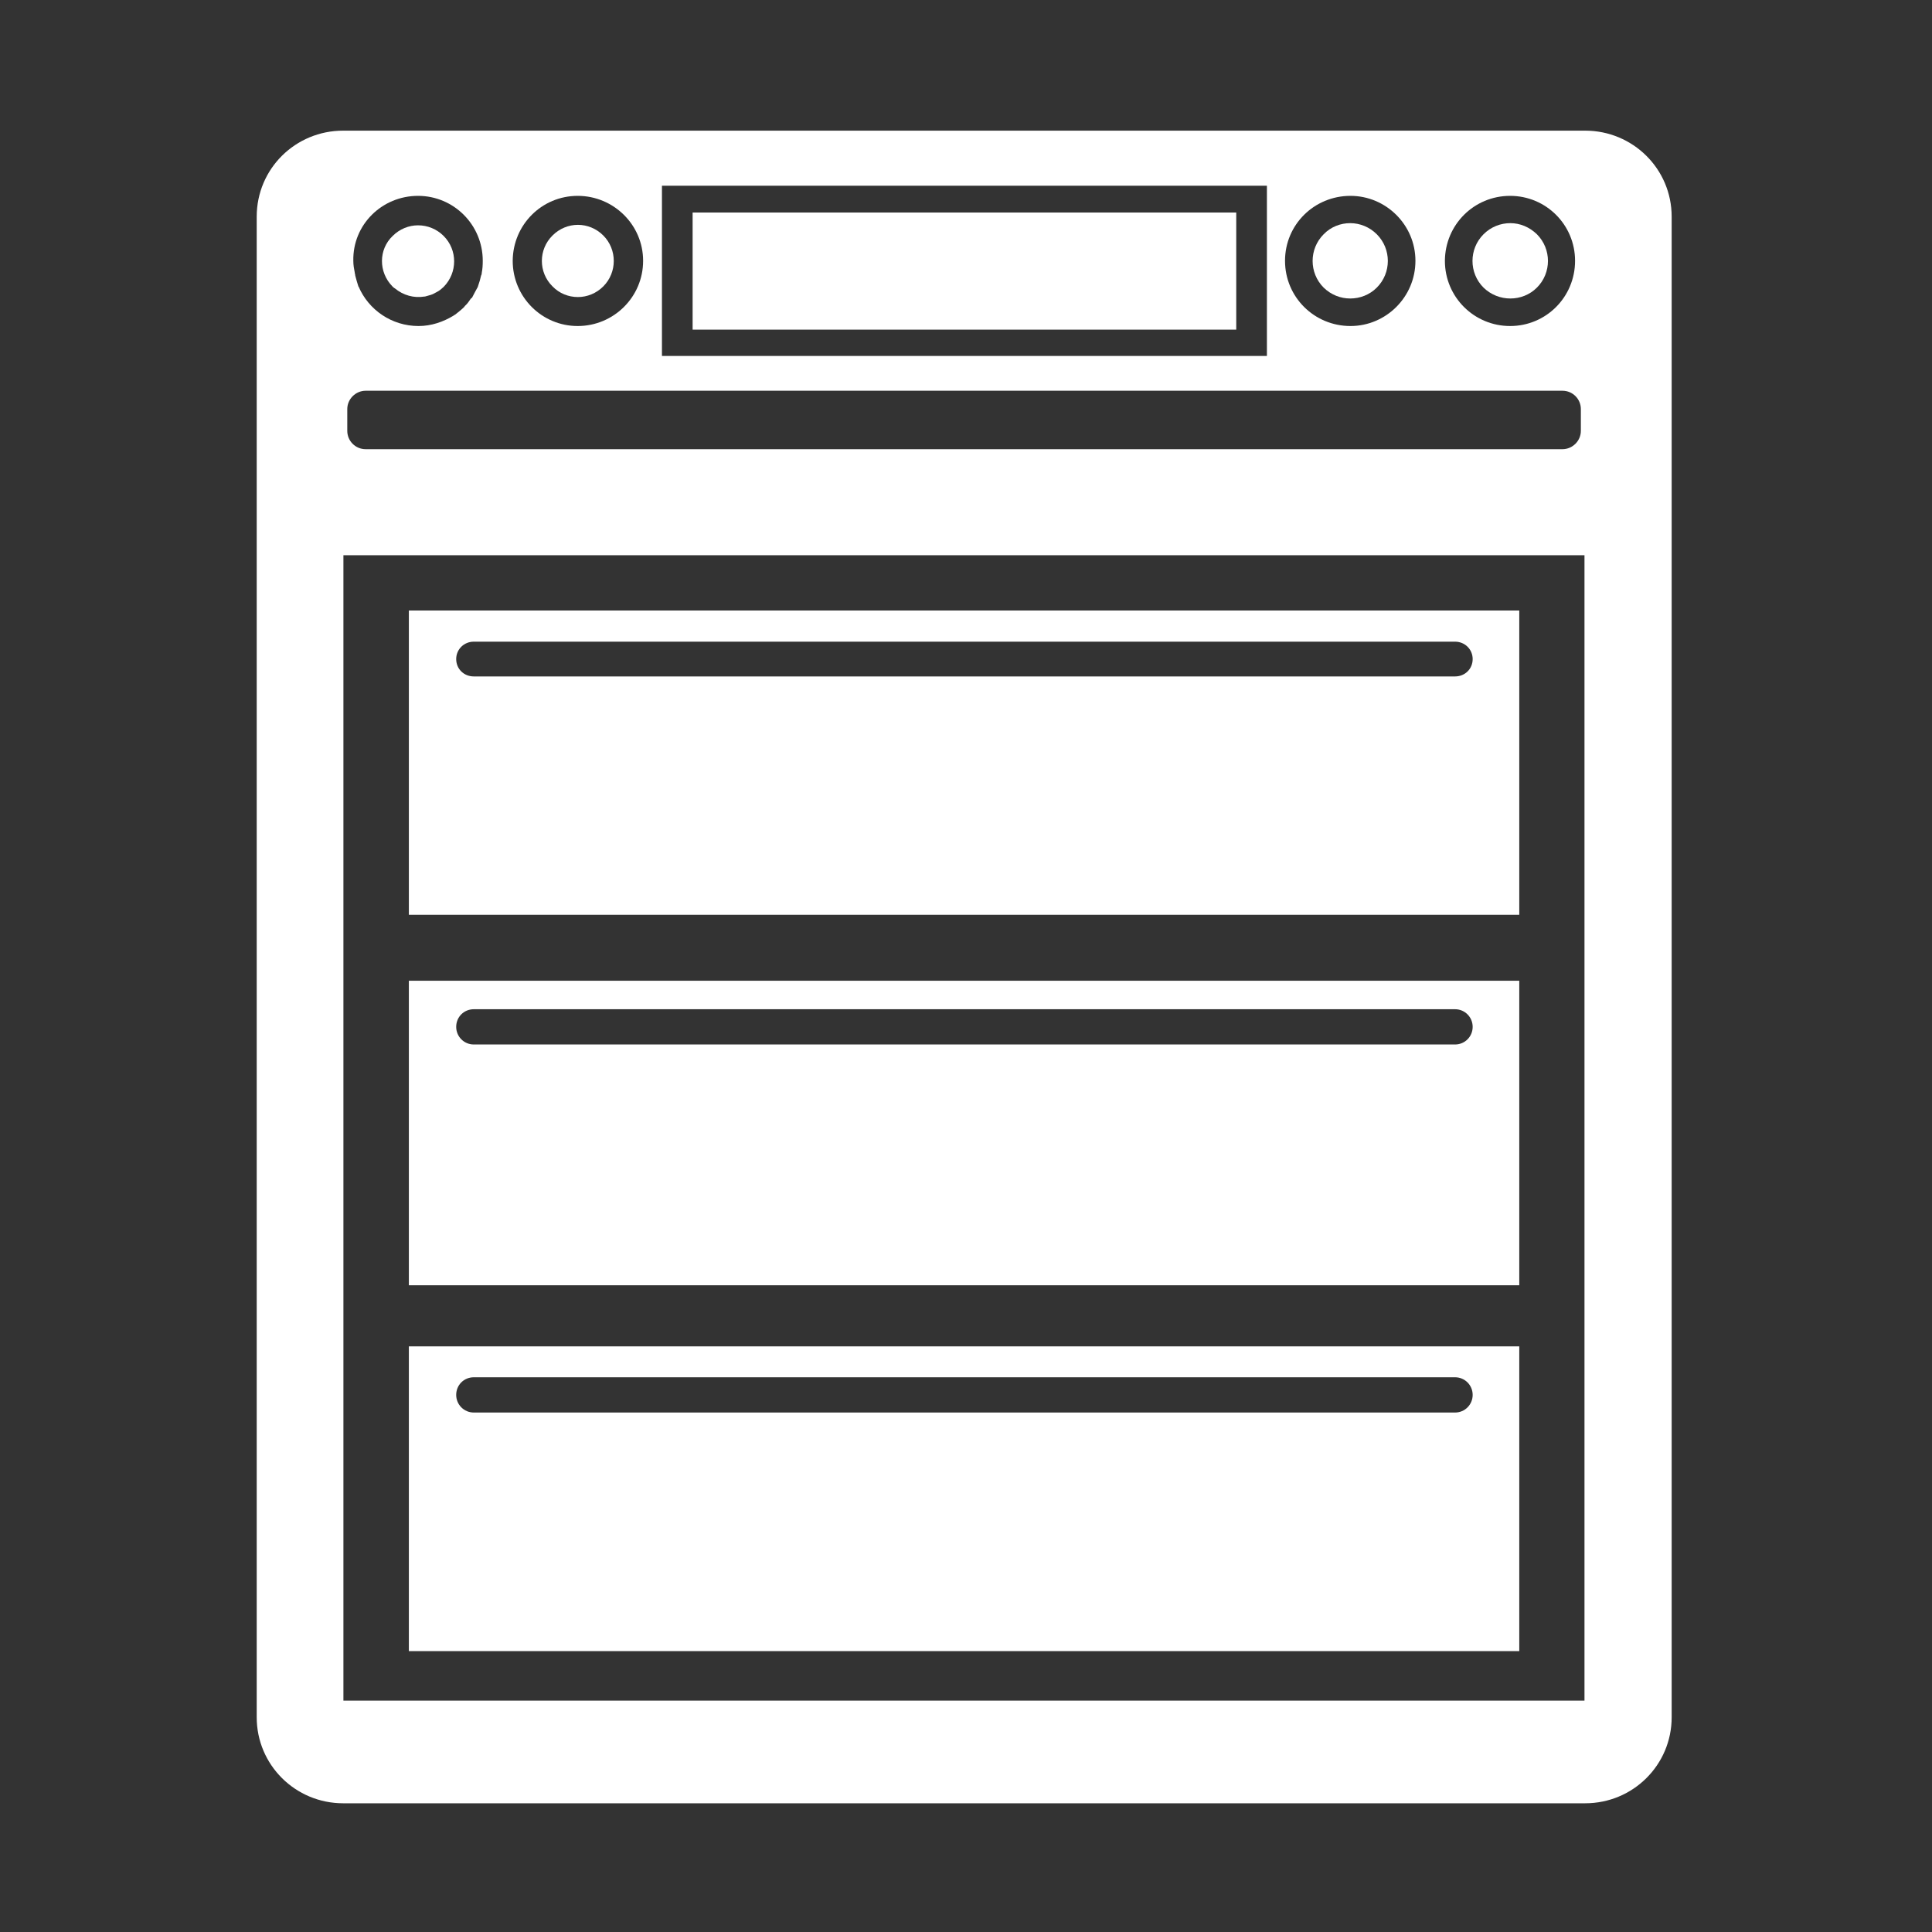
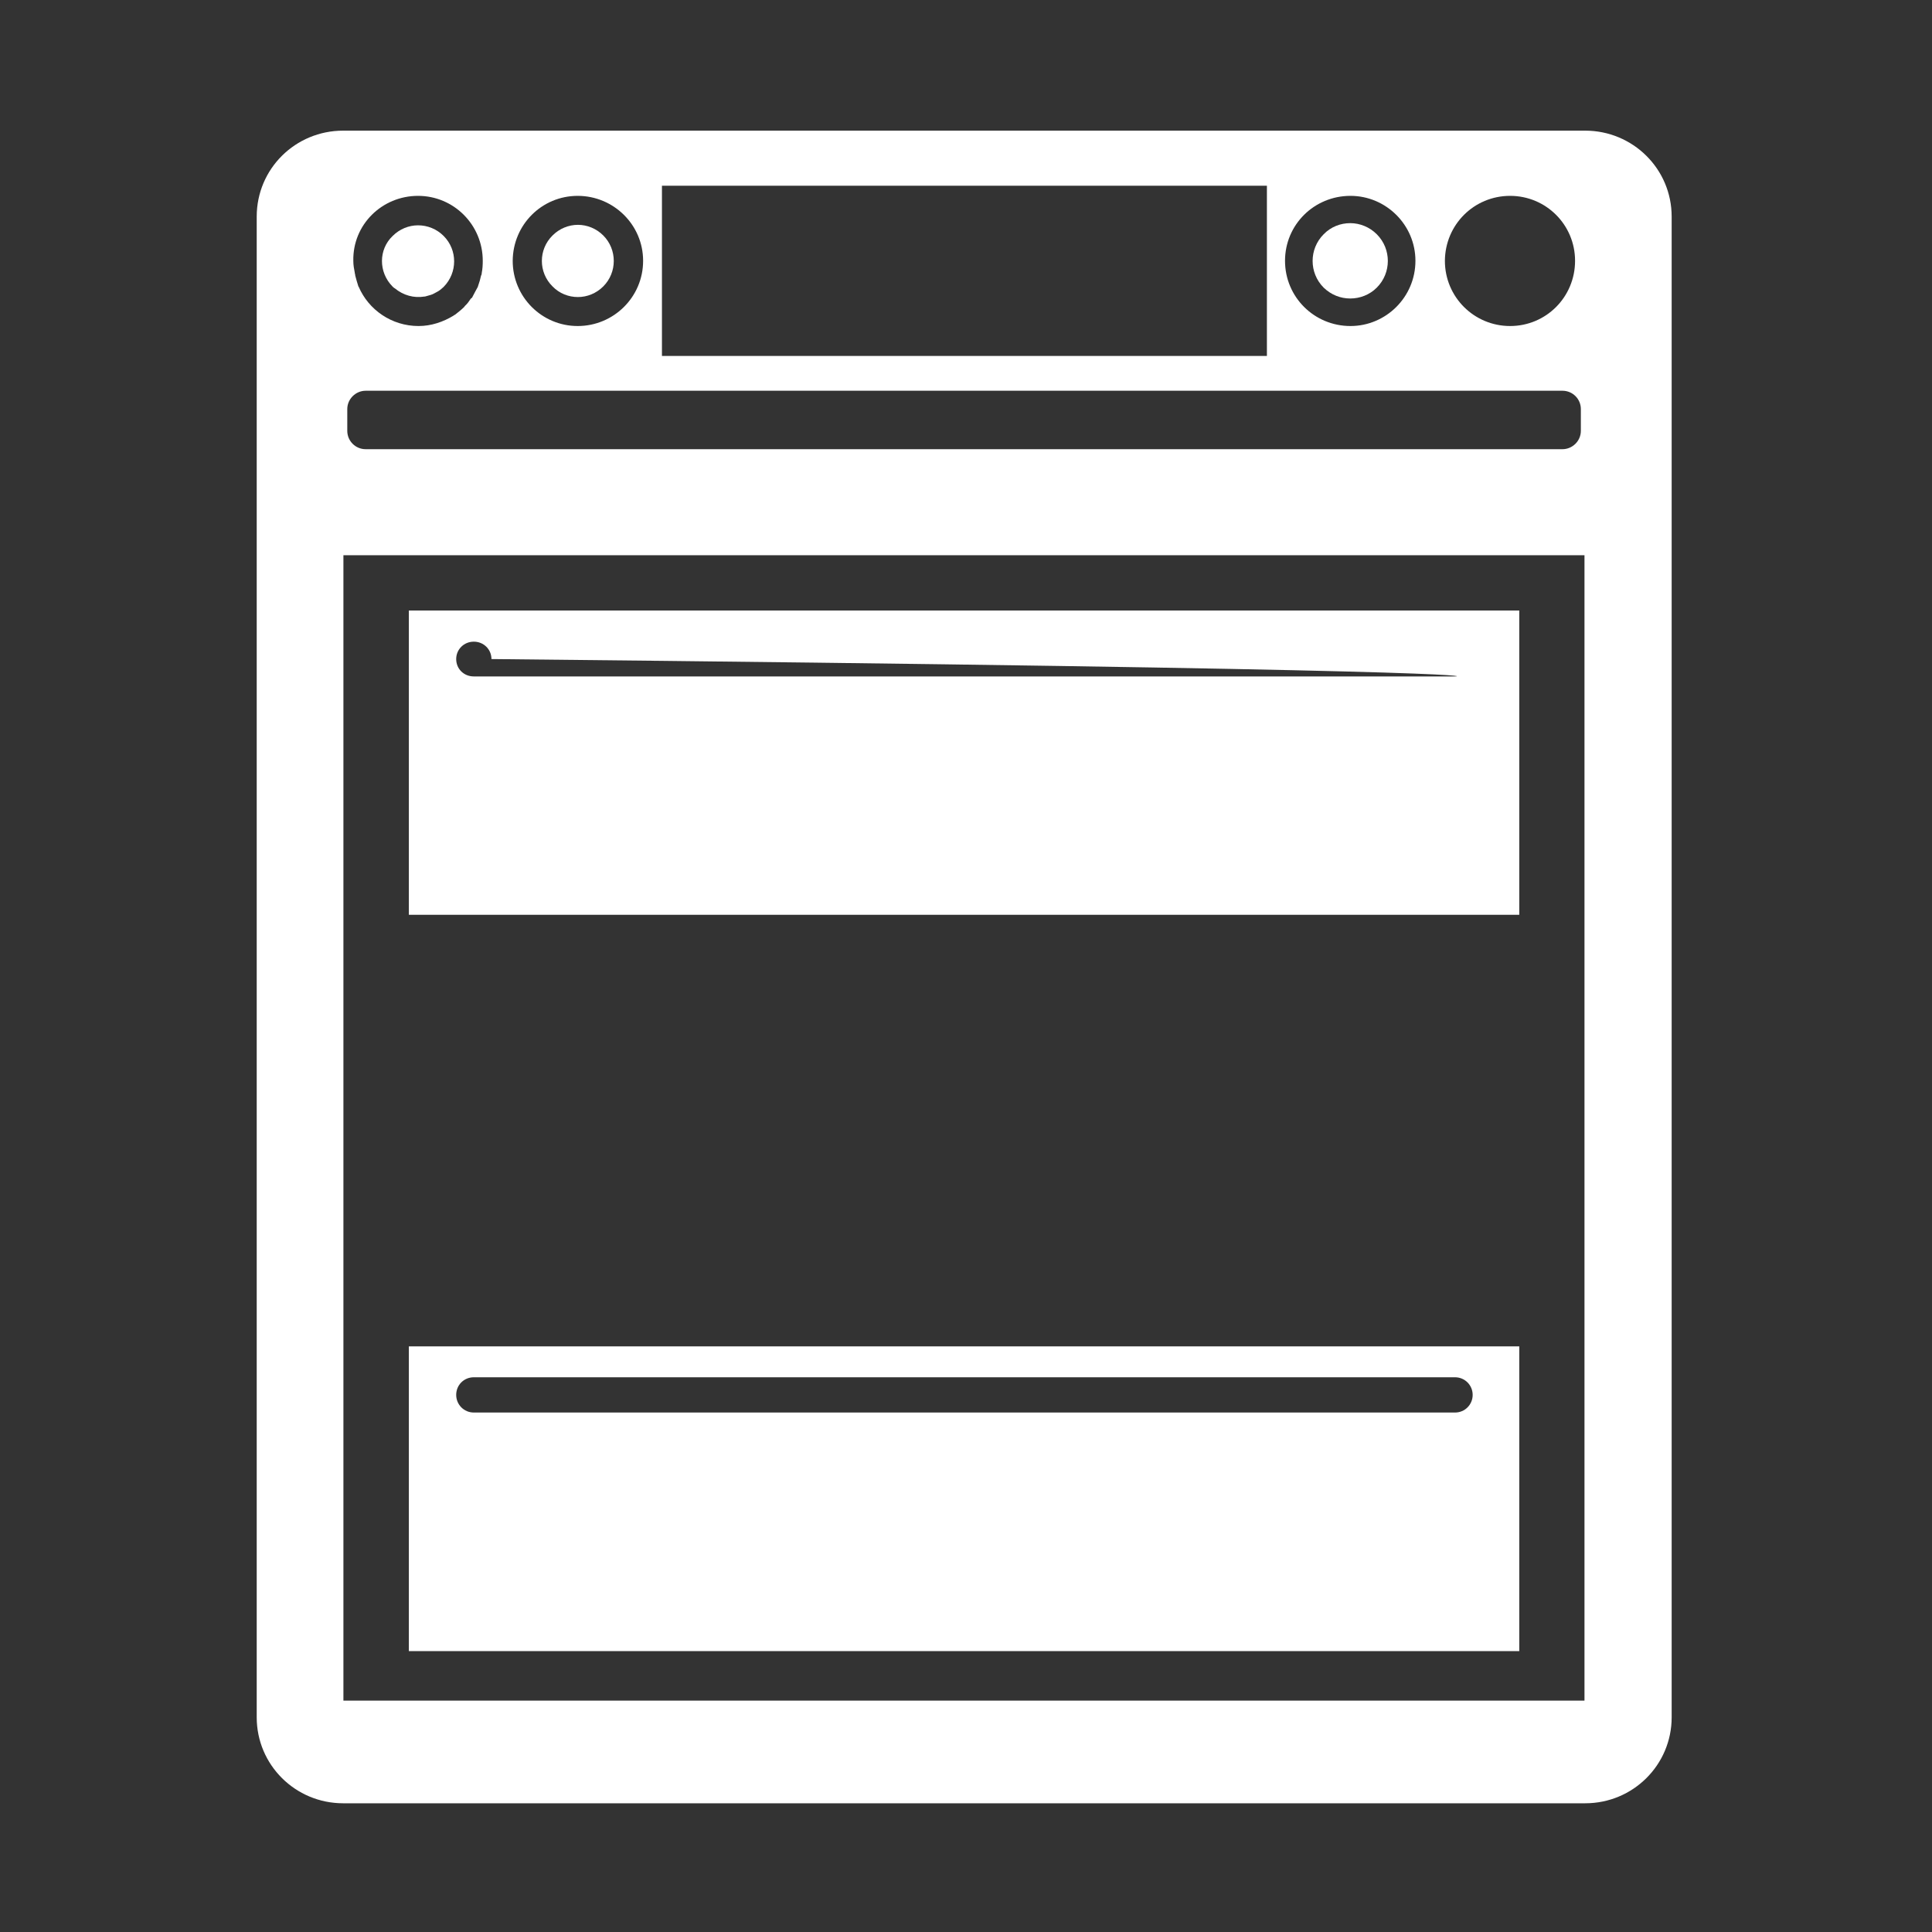
<svg xmlns="http://www.w3.org/2000/svg" version="1.1" id="Layer_1" x="0px" y="0px" viewBox="0 0 800 800" style="enable-background:new 0 0 800 800;" xml:space="preserve">
  <rect x="0" y="0" width="800" height="800" fill="#333333" stroke="none" />
  <style type="text/css">
	.st0{fill:#FFFFFF;}
</style>
  <g>
-     <path class="st0" d="M169.3,378.8h459.8v-126H169.3V378.8z M602.5,280.1H196.2c-4.1,0-7.3-3.1-7.3-7.2c0-4,3.2-7.2,7.3-7.2h406.3   c4.1,0,7.3,3.2,7.3,7.2C609.8,277,606.6,280.1,602.5,280.1" />
-     <path class="st0" d="M169.3,532.2h459.8V406.1H169.3V532.2z M602.5,432.5H196.2c-4.1,0-7.3-3.3-7.3-7.3c0-4.1,3.2-7.3,7.3-7.3   h406.3c4.1,0,7.3,3.3,7.3,7.3C609.8,429.2,606.6,432.5,602.5,432.5" />
+     <path class="st0" d="M169.3,378.8h459.8v-126H169.3V378.8z M602.5,280.1H196.2c-4.1,0-7.3-3.1-7.3-7.2c0-4,3.2-7.2,7.3-7.2c4.1,0,7.3,3.2,7.3,7.2C609.8,277,606.6,280.1,602.5,280.1" />
    <path class="st0" d="M169.3,683.7h459.8V557.5H169.3V683.7z M602.5,584.9H196.2c-4.1,0-7.3-3.3-7.3-7.3c0-4.1,3.2-7.3,7.3-7.3   h406.3c4.1,0,7.3,3.3,7.3,7.3C609.8,581.6,606.6,584.9,602.5,584.9" />
    <path class="st0" d="M162.5,118.6c0.2,0.2,0.5,0.5,0.8,0.7c0,0,0.1,0,0.2,0.1c3.5,2.9,7.9,4.1,12.2,3.4h0.1c0,0,0.1,0,0.1,0   c0.1,0,0.3-0.1,0.4-0.1c0.7-0.2,1.4-0.4,2.1-0.6c0.3-0.1,0.5-0.2,0.8-0.3c0.6-0.3,1.1-0.6,1.7-0.9c0.2-0.1,0.5-0.3,0.7-0.4   c0.8-0.5,1.4-1.1,2.1-1.7c5.8-5.9,5.8-15.3,0-21.1c-2.9-2.9-6.7-4.4-10.6-4.4c-3.8,0-7.6,1.5-10.5,4.4   C156.7,103.3,156.7,112.7,162.5,118.6" />
    <path class="st0" d="M239.3,123c3.8,0,7.6-1.5,10.5-4.4c5.8-5.8,5.8-15.3,0-21.1c-2.9-2.9-6.7-4.4-10.5-4.4   c-3.8,0-7.6,1.5-10.5,4.4c-5.9,5.8-5.9,15.3,0,21.1C231.6,121.5,235.4,123,239.3,123" />
    <path class="st0" d="M559.1,123.6c4,0,8-1.5,11-4.5c6.1-6.1,6.1-16,0-22.1c-3-3-7-4.6-11-4.6c-4,0-8,1.5-11,4.6   c-6.1,6.1-6.1,16,0,22.1C551.2,122.1,555.1,123.6,559.1,123.6" />
-     <path class="st0" d="M625.4,123.6c4,0,8-1.5,11-4.5c6.1-6.1,6.1-16,0-22.1c-3.1-3-7-4.6-11-4.6c-4,0-8,1.5-11.1,4.6   c-6.1,6.1-6.1,16,0,22.1C617.4,122.1,621.4,123.6,625.4,123.6" />
    <path class="st0" d="M656.4,54.1H142.1c-19.8,0-35.8,15.8-35.8,35.6v621.4c0,19.7,16,35.6,35.8,35.6h514.3   c19.8,0,35.8-15.9,35.8-35.6V89.7C692.2,69.9,676.1,54.1,656.4,54.1 M625.3,81.1c14.9,0,26.9,12,26.9,26.9c0,15-12,27-26.9,27   c-14.9,0-27-12-27-27C598.4,93,610.4,81.1,625.3,81.1 M559.2,81.1c14.7,0,26.9,12,26.9,26.9c0,15-12.2,27-26.9,27   c-15,0-27.1-12-27.1-27C532.1,93,544.2,81.1,559.2,81.1 M274.1,76.9h250.5v70.5H274.1V76.9z M239.2,81.1c14.9,0,27.1,12,27.1,26.9   c0,15-12.2,27-27.1,27c-14.8,0-26.9-12-26.9-27C212.4,93,224.4,81.1,239.2,81.1 M173.1,81.1c14.8,0,26.8,12,26.8,26.9   c0,1.7-0.1,3.4-0.4,4.9c0,0.4-0.1,0.9-0.3,1.2c-0.3,1.4-0.7,2.8-1.2,4.2c-0.1,0.1-0.1,0.3-0.1,0.4c-0.7,1.3-1.5,2.7-2.2,4.1   c-0.1,0.3-0.4,0.7-0.7,0.8c-0.8,1.2-1.5,2.2-2.5,3.1c-0.2,0.2-0.3,0.5-0.5,0.6c-1,1-2.2,1.9-3.3,2.8c-0.3,0.3-0.8,0.4-0.9,0.6   c-4.3,2.6-9.2,4.3-14.5,4.3c-11.1,0-20.7-6.7-24.8-16.3c0,0-0.1,0-0.1-0.1c-0.5-1.5-0.9-3-1.3-4.5c0-0.5-0.2-0.8-0.2-1.2   c-0.3-1.5-0.6-3.1-0.6-4.9C146,93,158.2,81.1,173.1,81.1 M143.8,169.4c0-4.2,3.5-7.6,7.6-7.6H647c4.2,0,7.6,3.4,7.6,7.6v9   c0,4.2-3.5,7.6-7.6,7.6H151.4c-4.2,0-7.6-3.4-7.6-7.6V169.4z M656.1,704.2H142.2V229.9h513.9V704.2z" />
-     <rect x="286.8" y="88" class="st0" width="225.1" height="48.5" />
  </g>
</svg>